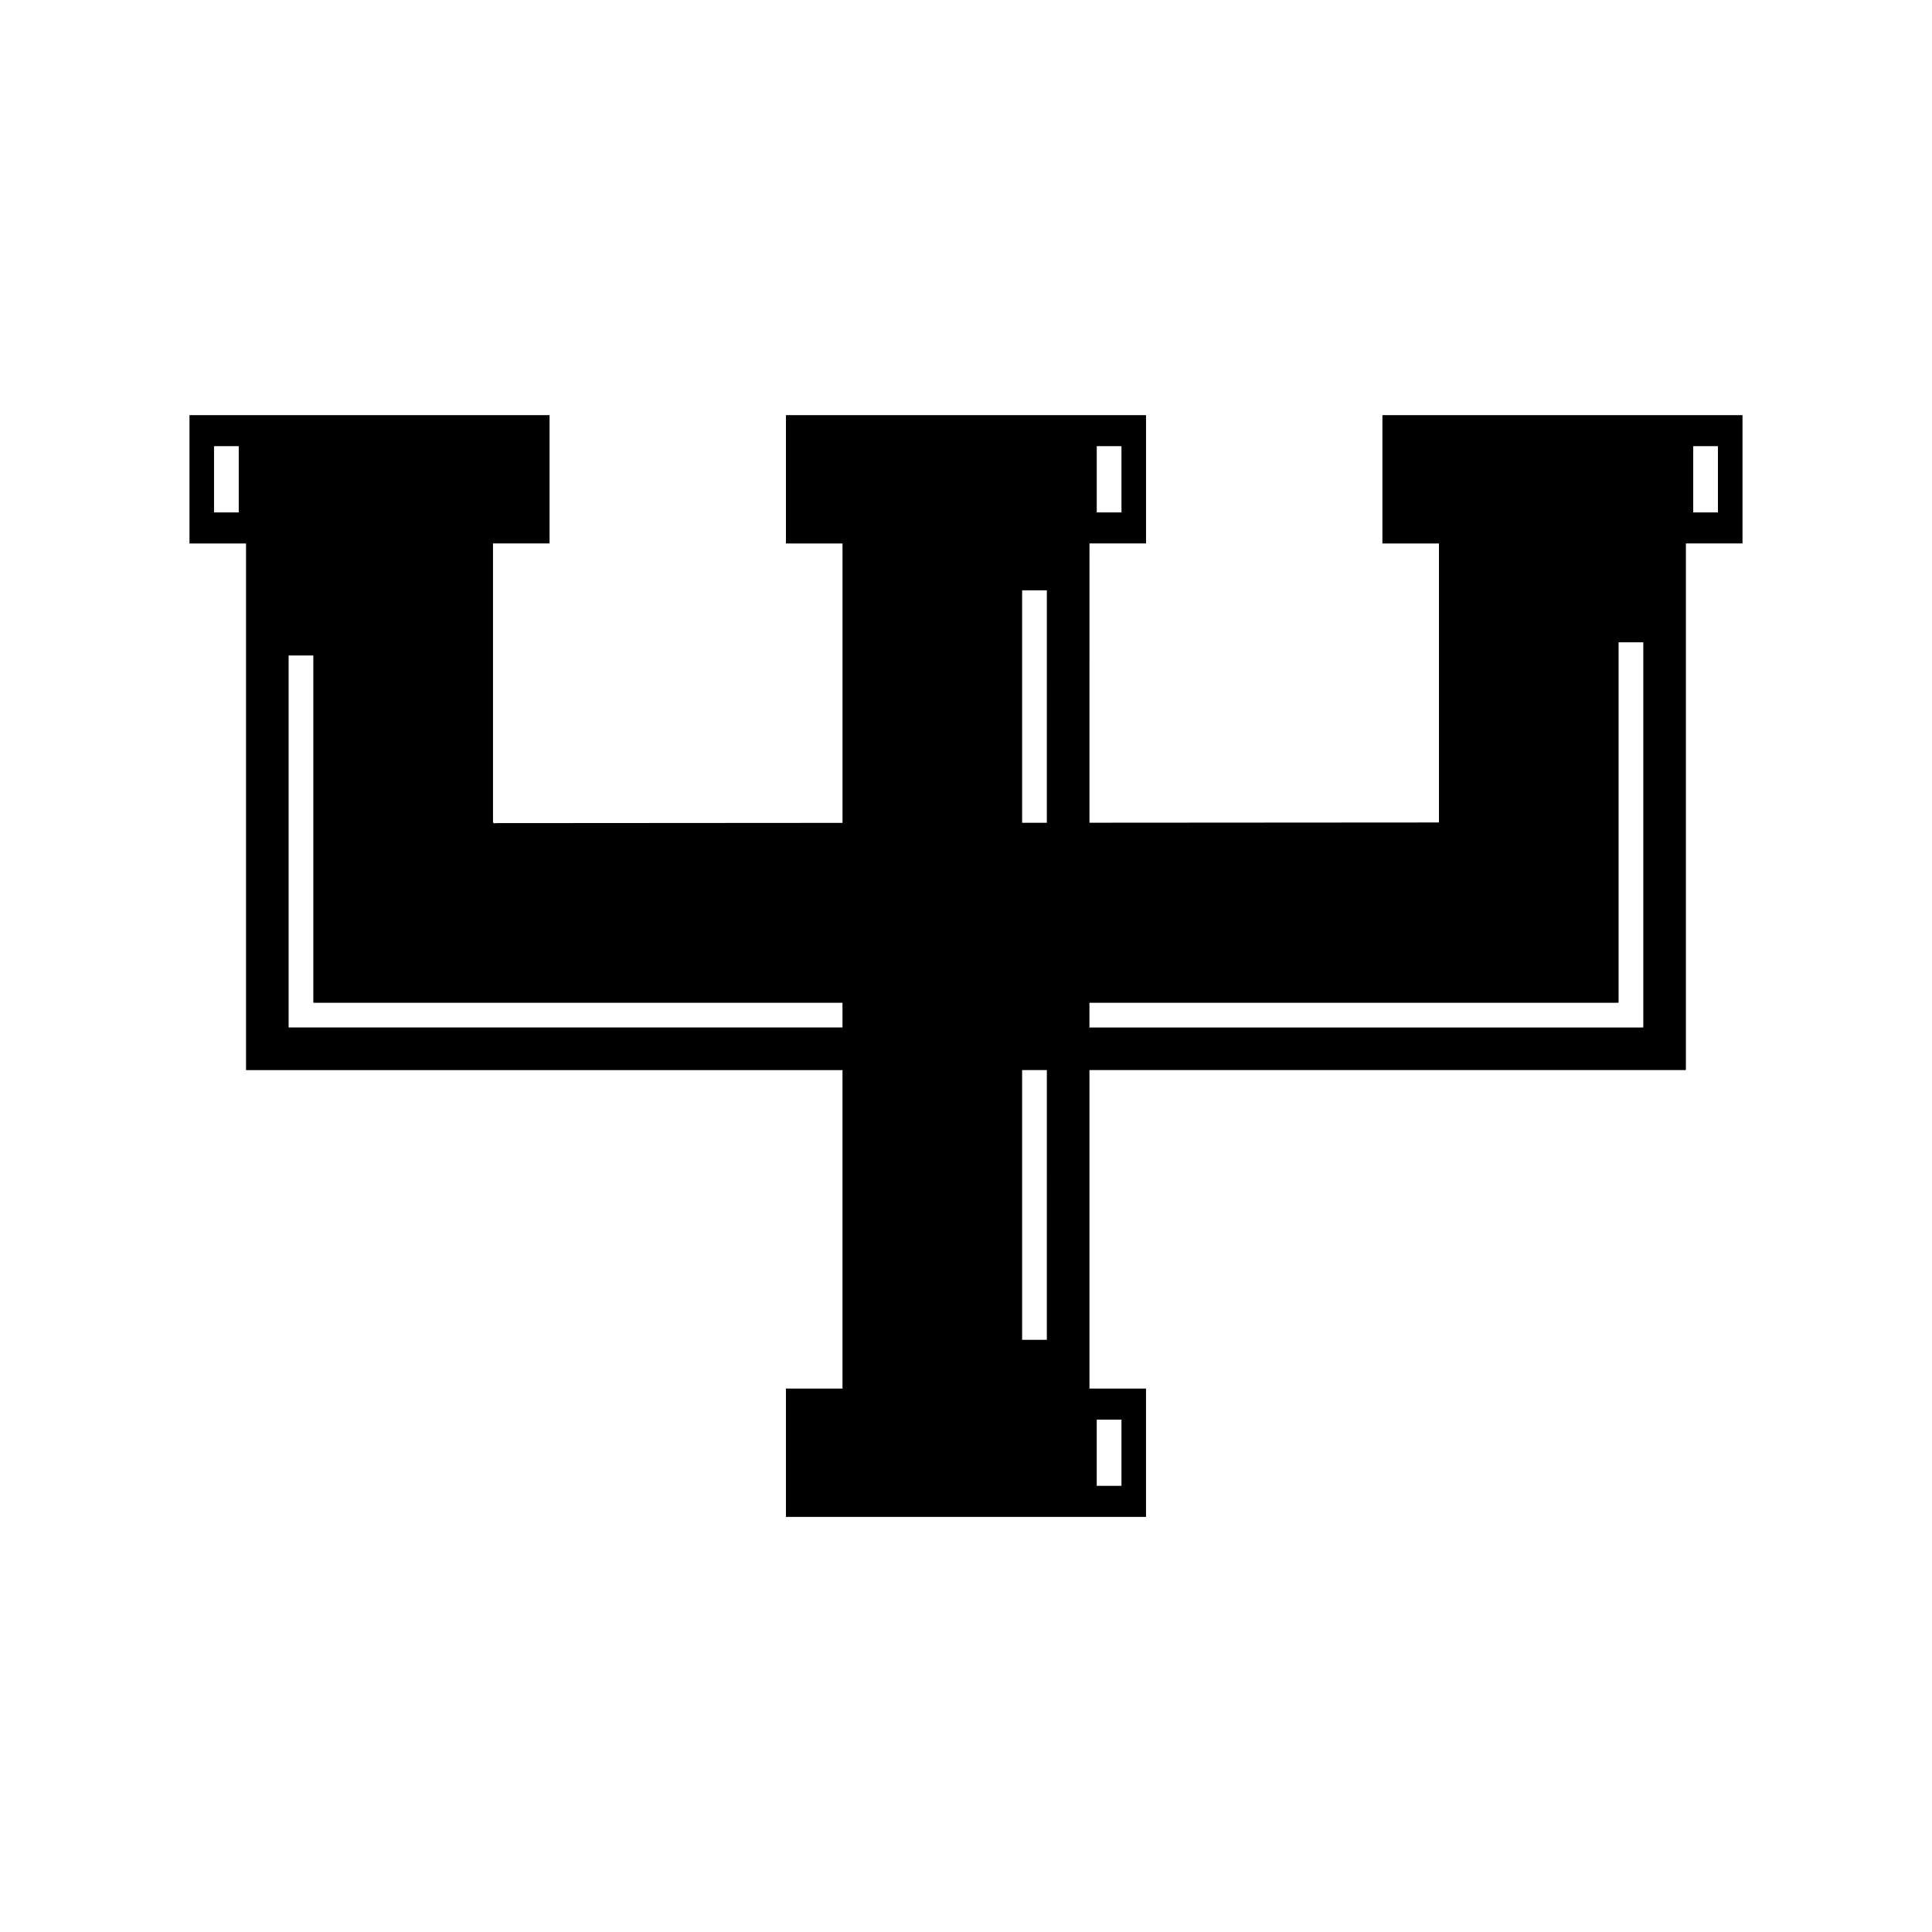
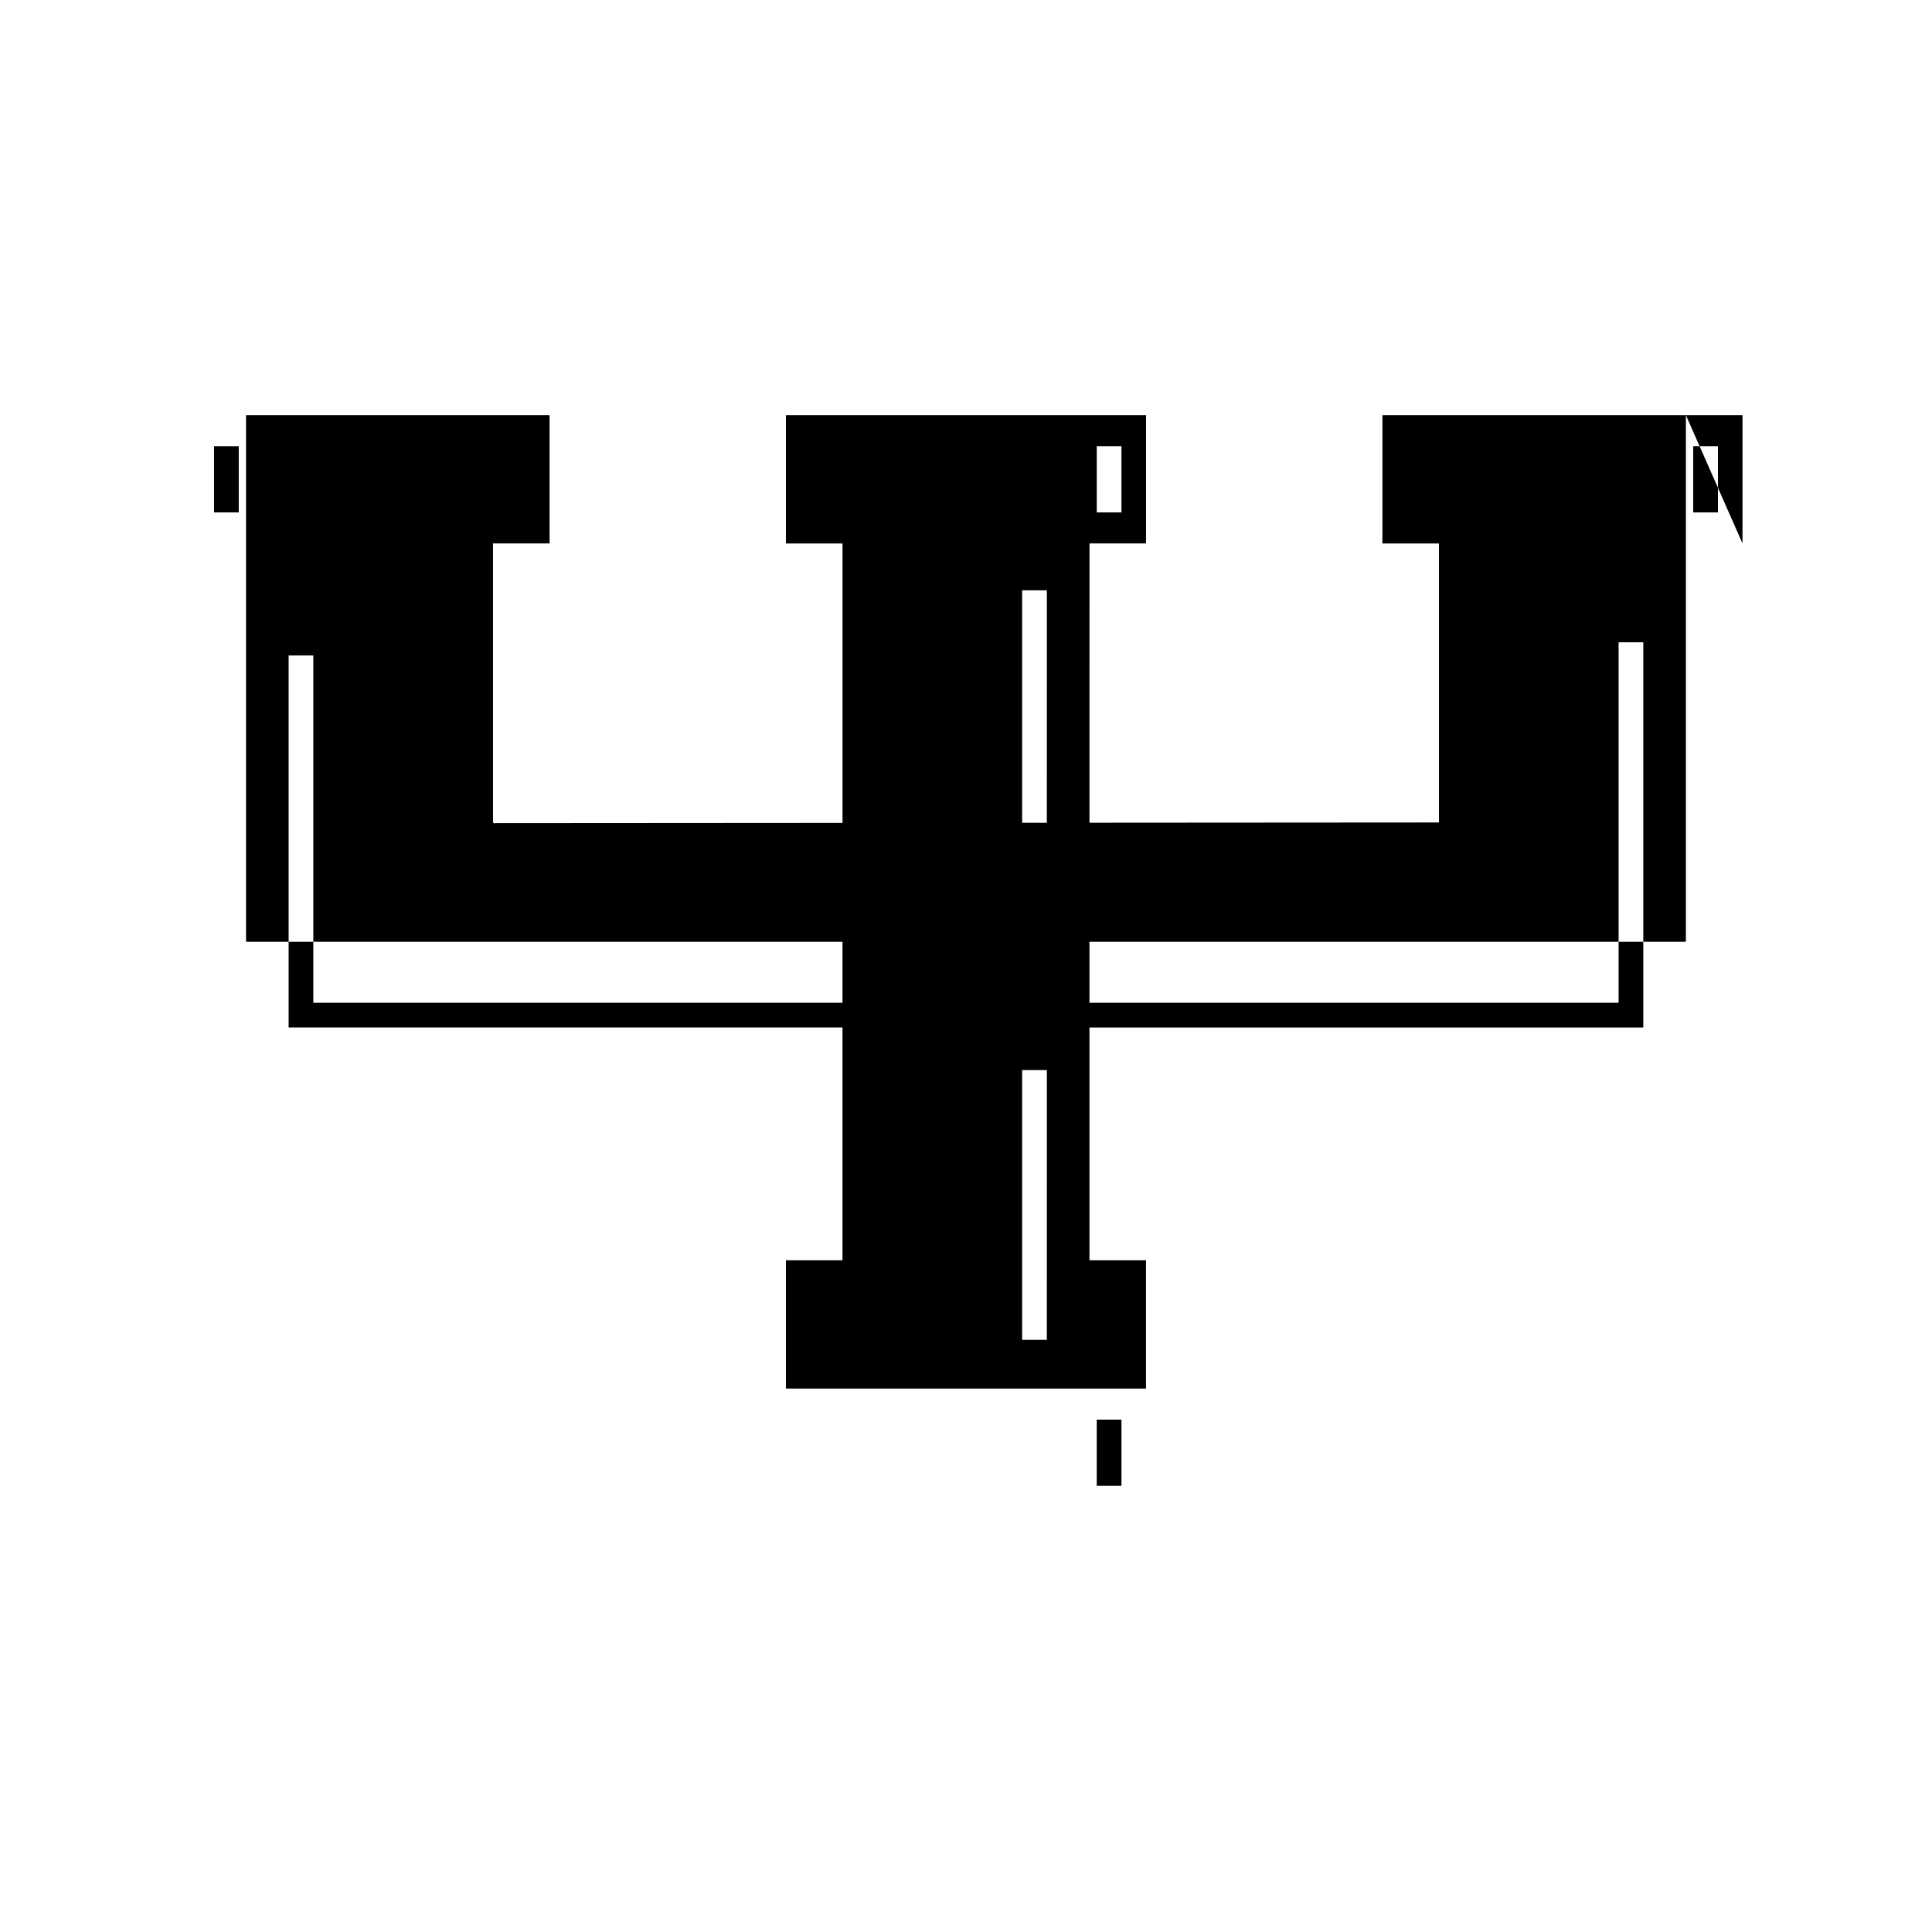
<svg xmlns="http://www.w3.org/2000/svg" fill="#000000" width="800px" height="800px" version="1.1" viewBox="144 144 512 512">
-   <path d="m605.78 288.02v-34.004l-95.426 0.004v34.004h14.988v73.941l-92.625 0.062 0.004-71.531v-2.477h14.988v-34.004l-95.426 0.004v34.004h14.988l0.004 2.473v71.574l-91.922 0.062c-1.039 0.324-0.609-0.828-0.703-1.449v-72.664h14.988v-34.004l-95.426 0.004v34.004h14.988v139c0.07 0.172-0.156 0.637 0.156 0.566h157.91v84.402h-14.988v34.004h95.426v-34.004h-14.988v-84.406h157.96c0.203-0.145 0.055-0.637 0.102-0.934v-138.63zm-13.059-25.777h6.551v17.551h-6.551zm-158.07 0h6.551v17.551h-6.551zm-227.38 17.551h-6.551v-17.551h6.551zm160 136.5h-146.24c-0.316 0.02-0.664 0.062-0.543-0.359v-98.23h6.547v91.715c-0.109 0.379 0.203 0.34 0.492 0.324h139.74zm67.375 103.92h6.551v17.551h-6.551zm-13.223-21.145h-6.551l0.004-71.484h6.551zm0-137.03-6.551 0.004 0.004-61.602h6.551zm157.98 54.258h-146.69v-6.551h140.15c0.156-0.113 0.043-0.492 0.078-0.727v-94.805h6.551v101.28c-0.039 0.258 0.086 0.68-0.086 0.805z" />
+   <path d="m605.78 288.02v-34.004l-95.426 0.004v34.004h14.988v73.941l-92.625 0.062 0.004-71.531v-2.477h14.988v-34.004l-95.426 0.004v34.004h14.988l0.004 2.473v71.574l-91.922 0.062c-1.039 0.324-0.609-0.828-0.703-1.449v-72.664h14.988v-34.004l-95.426 0.004h14.988v139c0.07 0.172-0.156 0.637 0.156 0.566h157.91v84.402h-14.988v34.004h95.426v-34.004h-14.988v-84.406h157.96c0.203-0.145 0.055-0.637 0.102-0.934v-138.63zm-13.059-25.777h6.551v17.551h-6.551zm-158.07 0h6.551v17.551h-6.551zm-227.38 17.551h-6.551v-17.551h6.551zm160 136.5h-146.24c-0.316 0.02-0.664 0.062-0.543-0.359v-98.23h6.547v91.715c-0.109 0.379 0.203 0.34 0.492 0.324h139.74zm67.375 103.92h6.551v17.551h-6.551zm-13.223-21.145h-6.551l0.004-71.484h6.551zm0-137.03-6.551 0.004 0.004-61.602h6.551zm157.98 54.258h-146.69v-6.551h140.15c0.156-0.113 0.043-0.492 0.078-0.727v-94.805h6.551v101.28c-0.039 0.258 0.086 0.68-0.086 0.805z" />
</svg>